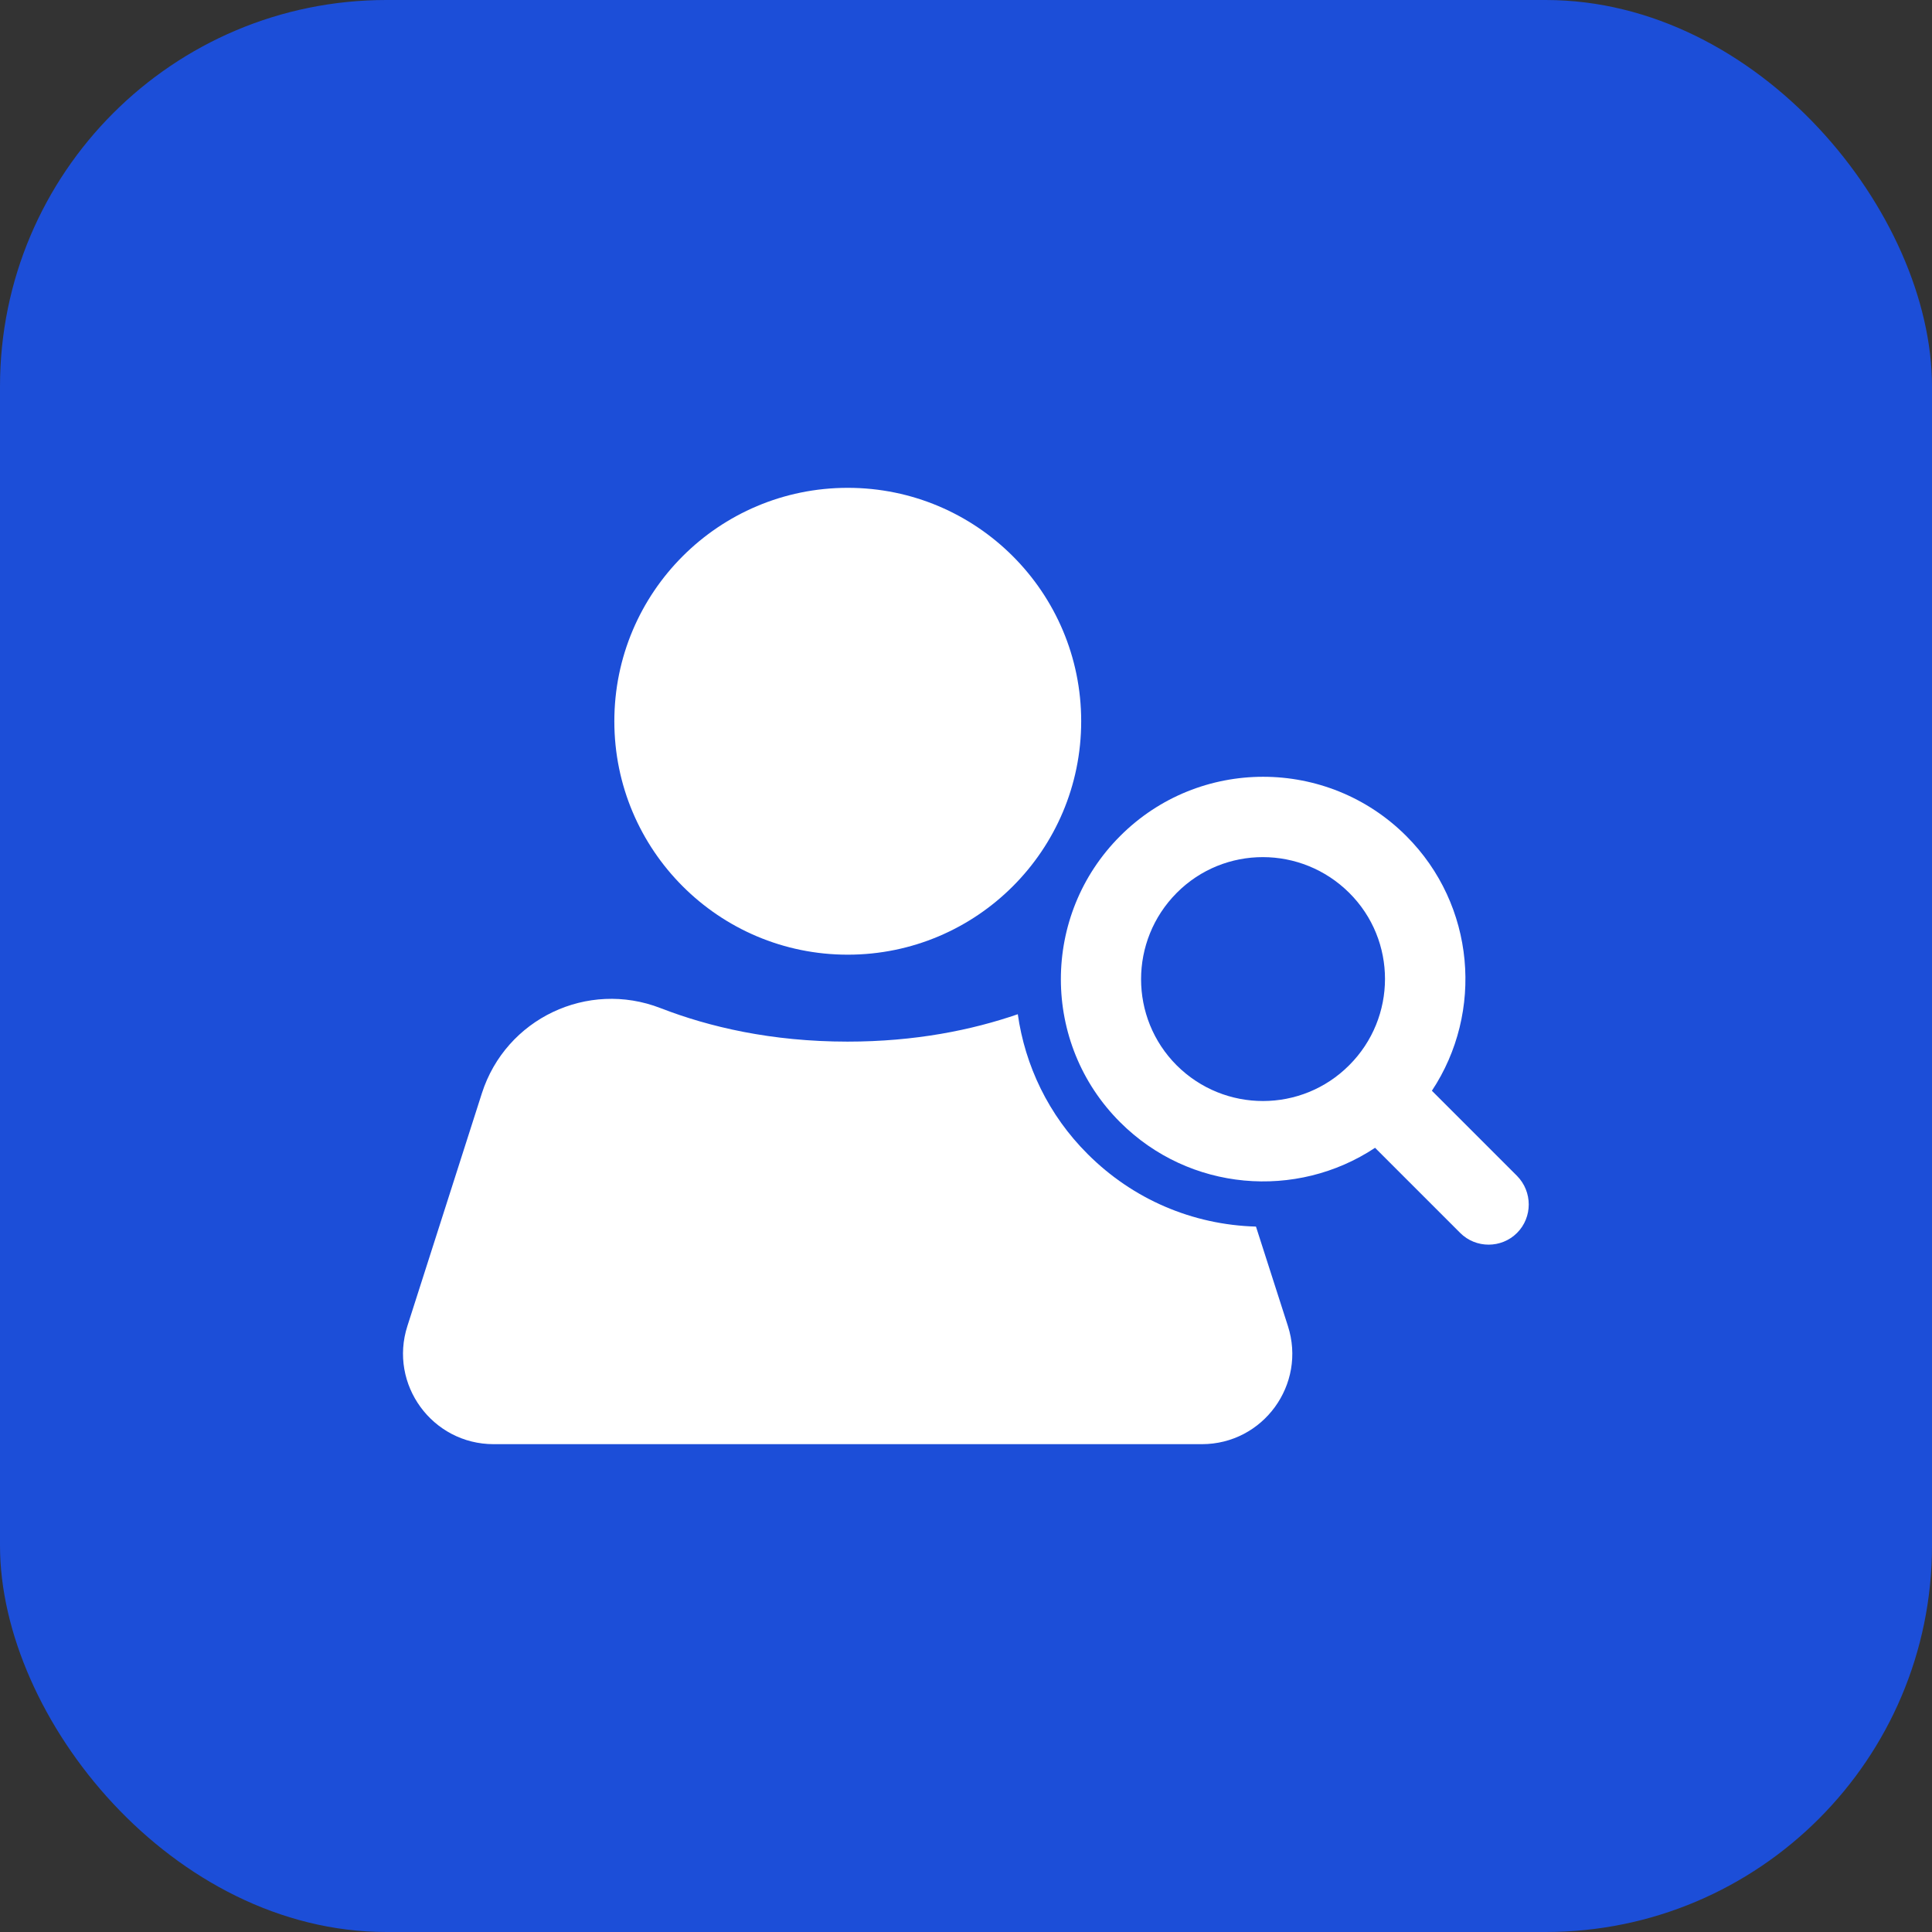
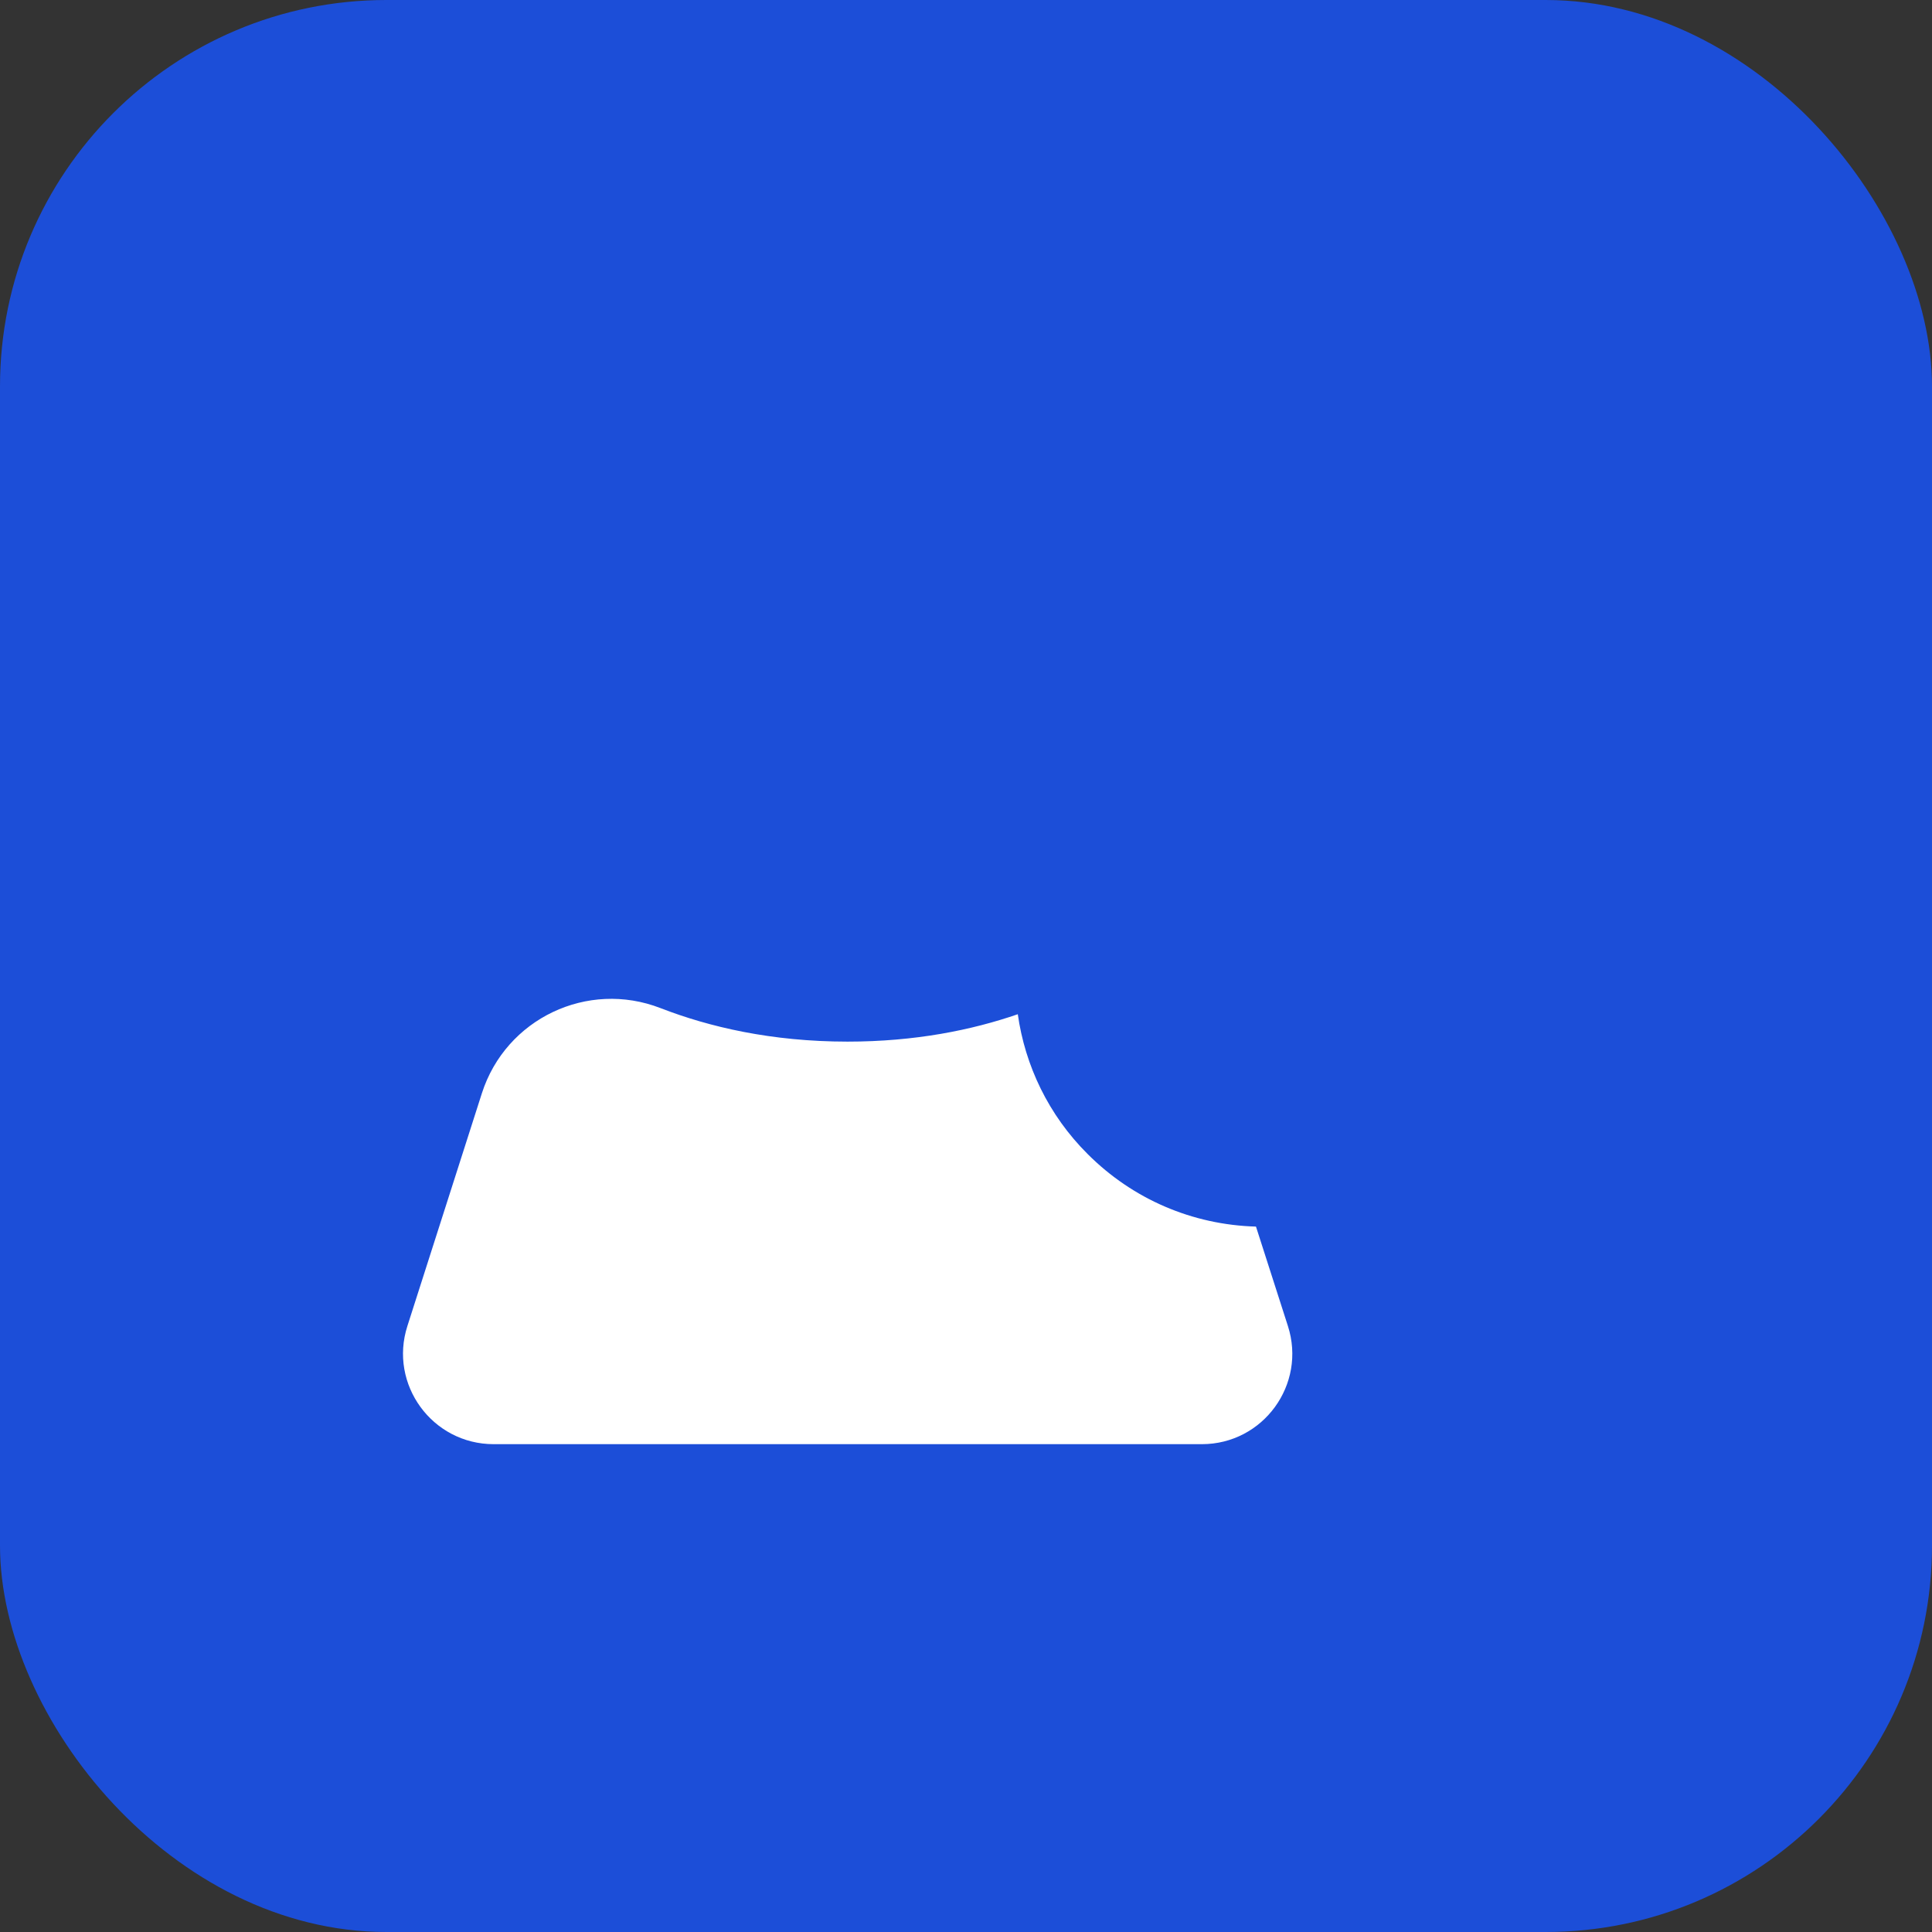
<svg xmlns="http://www.w3.org/2000/svg" version="1.1" width="512" height="512" x="0" y="0" viewBox="0 0 512 512" style="enable-background:new 0 0 512 512" xml:space="preserve" class="">
  <rect x="0" y="0" width="512" height="512" fill="#333333" stroke="none" />
  <rect width="512" height="512" rx="102.4" ry="102.4" fill="#1c4ed8" shape="rounded" />
  <g transform="matrix(0.6,0,0,0.6,102.386,102.4)">
    <path d="M360.2 467.2H47.4C20.3 467.2 1 440.8 9.3 415l32.9-102.8c10.6-33 46.7-50.1 78.9-37.6 21.4 8.3 48.9 14.8 82.6 14.8 29.9 0 54.9-5.1 75.2-12.1 3.2 22.6 13.5 44.5 30.9 61.8 19.9 19.9 46.2 31.2 74.3 32l14.1 43.9c8.3 25.8-10.9 52.2-38 52.2z" fill="#ffffff" opacity="1" data-original="#000000" />
-     <circle cx="203.8" cy="147.9" r="103.1" fill="#ffffff" opacity="1" data-original="#000000" />
-     <path d="m499.4 348.7-37.6-37.6c23-34.7 19.2-82-11.3-112.5-34.9-34.9-91.6-34.9-126.4 0-34.9 34.9-34.9 91.6 0 126.4 30.6 30.6 77.9 34.3 112.6 11.3l37.6 37.6c6.9 6.9 18.2 6.9 25.1 0s6.9-18.2 0-25.2zm-150.3-48.8c-21-21-21-55.1 0-76.2s55.1-21 76.2 0 21 55.1 0 76.1c-21 21.1-55.1 21.1-76.2.1z" fill="#ffffff" opacity="1" data-original="#000000" />
  </g>
</svg>